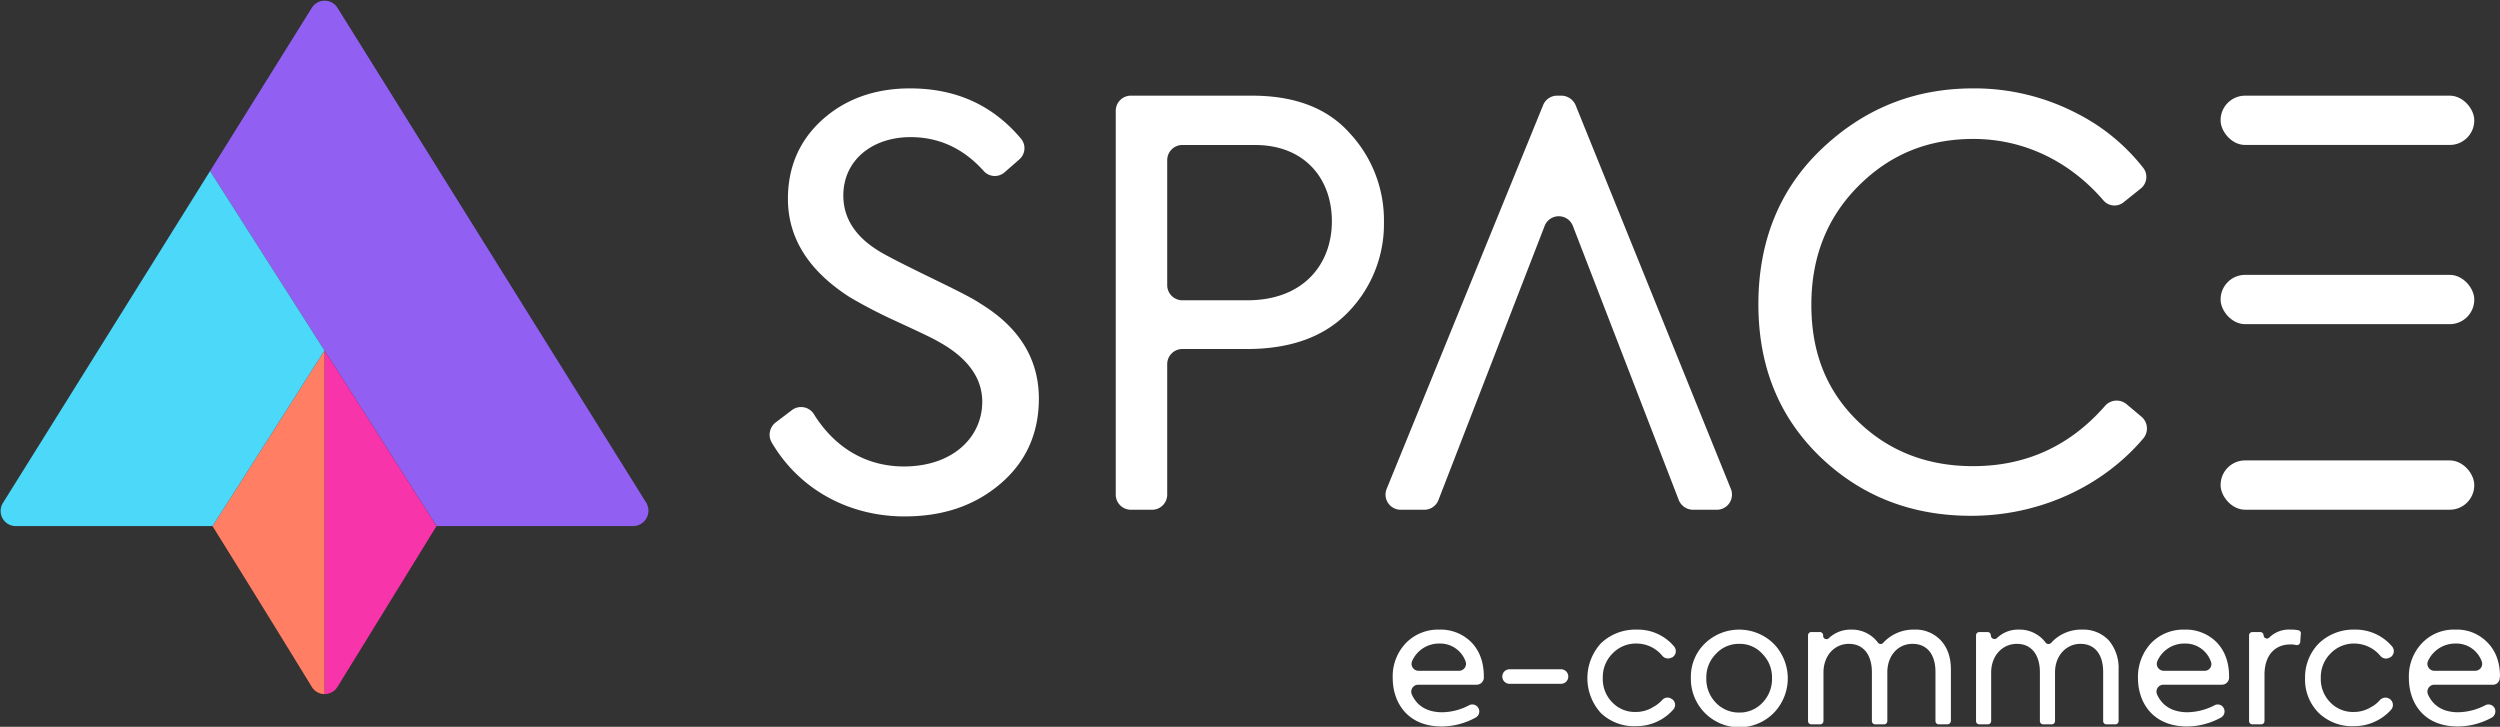
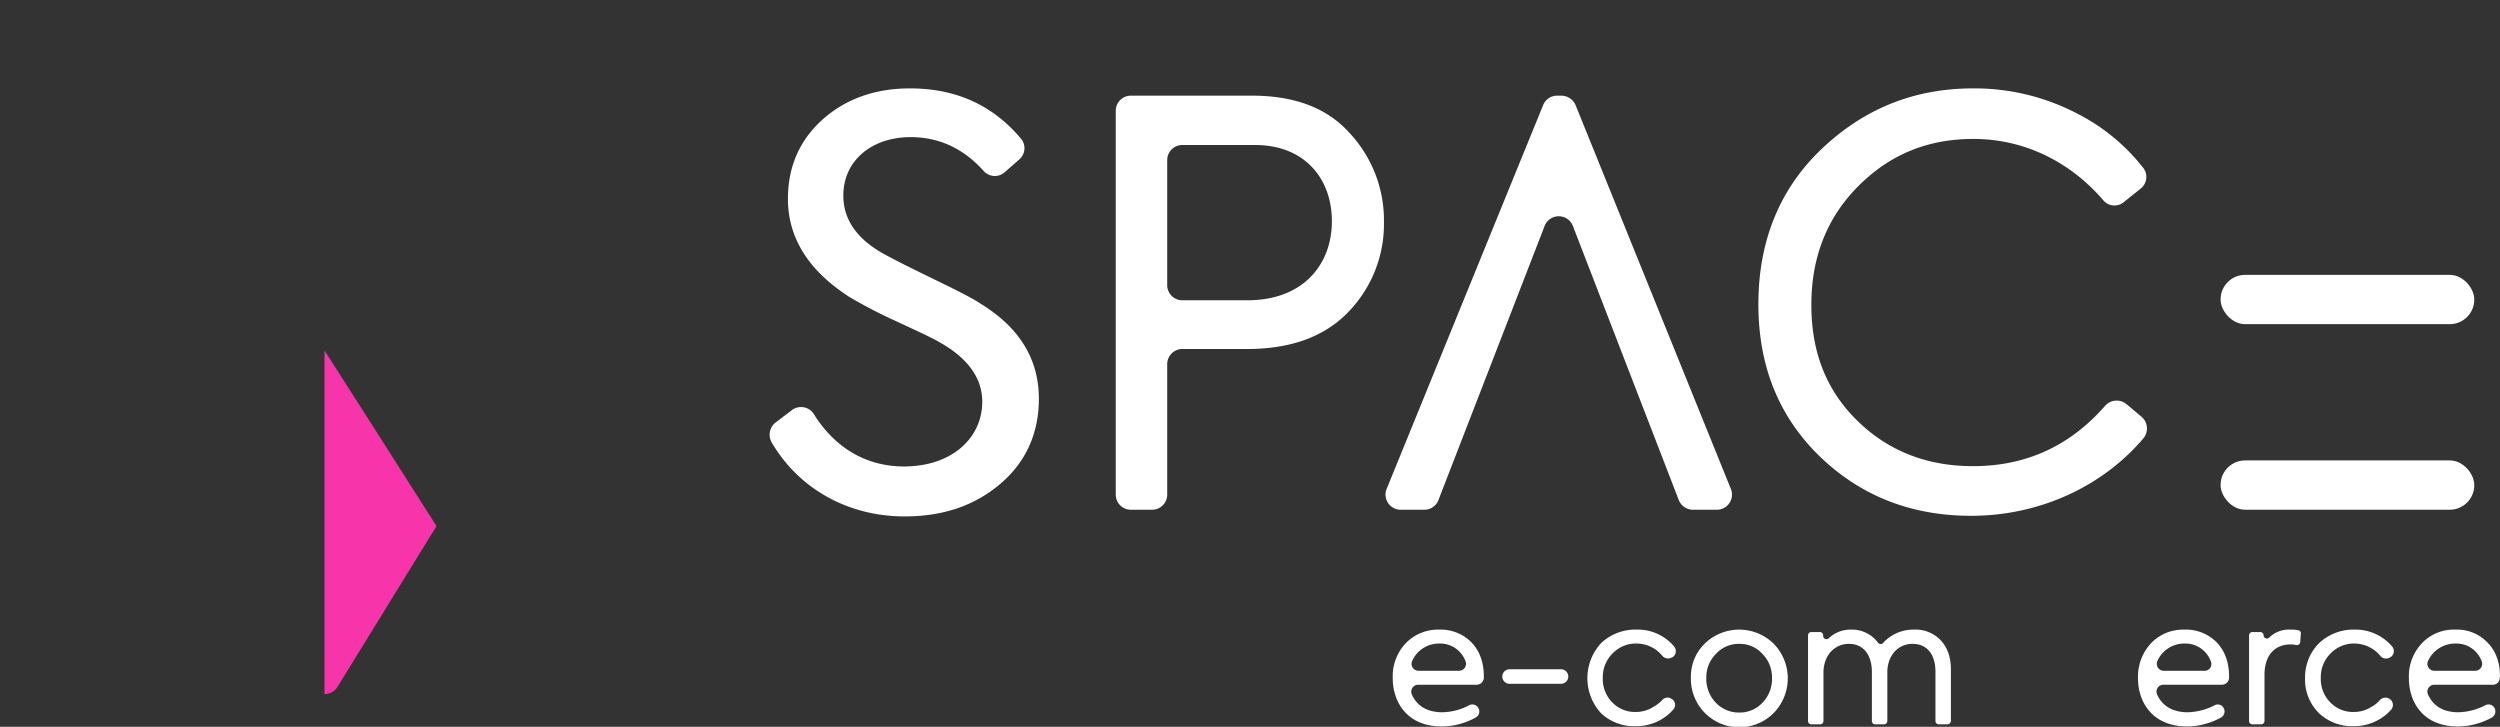
<svg xmlns="http://www.w3.org/2000/svg" id="Camada_1" data-name="Camada 1" viewBox="0 0 825.9 240.1">
  <rect x="0" y="0" width="825.9" height="240.1" fill="#333333" stroke="none" />
  <defs>
    <style>.cls-1{fill:#915ff2;}.cls-2{fill:#f734a9;}.cls-3{fill:#ff7e64;}.cls-4{fill:#4bd8f9;}.cls-5{fill:#fff;}</style>
  </defs>
  <title>Logo Colorido 4</title>
-   <path class="cls-1" d="M213.5,166.1a5.1,5.1,0,0,1-4.3,7.7h-65c-12.3-19.3-24.6-38.7-37-58L69.4,56.5,103,2.6a5,5,0,0,1,8.5,0Z" />
  <path class="cls-2" d="M107.2,115.8V229.3a5,5,0,0,0,4.3-2.4l32.7-53.1C131.9,154.5,119.6,135.1,107.2,115.8Z" />
-   <path class="cls-3" d="M70.2,173.8q16.5,26.5,32.8,53.1a4.9,4.9,0,0,0,4.2,2.4V115.8C94.9,135.1,82.6,154.5,70.2,173.8Z" />
-   <path class="cls-4" d="M69.4,56.5l37.8,59.3c-12.3,19.3-24.6,38.7-37,58H5.3A5,5,0,0,1,1,166.1Z" />
  <path class="cls-5" d="M256.2,139.6l5.4-4.1a5,5,0,0,1,7.2,1.2c7.3,11.8,18,17.4,29.8,17.4,16.1,0,25.9-9.6,25.9-21.4,0-7.8-4.8-14.5-14.4-19.8-2.6-1.5-7.4-3.7-14.3-6.9a161.4,161.4,0,0,1-15.2-7.9c-13.5-8.7-20.3-19.5-20.3-32.4,0-10.4,3.7-19.1,11.1-25.9s17.2-10.6,29.2-10.6c15.2,0,27.3,5.5,36.6,16.5a4.9,4.9,0,0,1-.5,7l-4.8,4.2a4.9,4.9,0,0,1-7-.5c-6.7-7.4-14.7-11.1-24.1-11.1-12.6,0-22.2,7.6-22.2,19.3q0,11.1,11.7,18.3c2.4,1.5,7.7,4.2,16.1,8.3s14.4,7,17.5,9.1c12.8,7.8,19.3,18.3,19.3,31.4,0,11.5-4.3,21-12.8,28.2s-18.9,10.7-31.6,10.7c-18,0-34.6-8.6-43.9-24.5A5.1,5.1,0,0,1,256.2,139.6Z" />
  <path class="cls-5" d="M413.5,31.6c14.3,0,25,4.1,32.4,12.4a42.2,42.2,0,0,1,11.3,29.4,41.7,41.7,0,0,1-11.8,29.7c-7.8,8.1-18.9,12.2-33.5,12.2H390.6a5,5,0,0,0-5,5v43.1a5,5,0,0,1-5,5h-7a5,5,0,0,1-5-5V36.6a5,5,0,0,1,5-5Zm-1.4,67.6c18.5,0,27.9-11.9,27.9-26.1s-9.1-25.2-25.4-25.2h-24a5,5,0,0,0-5,5V94.2a5,5,0,0,0,5,5Z" />
  <path class="cls-5" d="M601.2,150.8c-13.5-13.1-20.3-29.8-20.3-50.3s6.8-37.8,20.7-51.1,30.5-20.2,50.2-20.2a73.4,73.4,0,0,1,34.4,8.3A65.6,65.6,0,0,1,708,55.4a4.9,4.9,0,0,1-.8,6.9l-5.5,4.4a4.8,4.8,0,0,1-6.9-.6C684,53.6,669,45.9,651.9,45.9c-15,0-27.5,5.1-37.9,15.5s-15.6,23.5-15.6,39.3,5,28.3,15.2,38.3,23,15,38.2,15c17.6,0,32.1-6.7,43.7-20a5.1,5.1,0,0,1,7-.5l5,4.2a5.1,5.1,0,0,1,.6,7.1c-13.1,15.5-33.8,25.6-56.9,25.6C631.6,170.4,614.9,164,601.2,150.8Z" />
  <path class="cls-5" d="M519.6,74.6q17.5,45.3,35,90.6a5.1,5.1,0,0,0,4.7,3.2h7.8a5,5,0,0,0,4.7-6.9L520.5,34.7a5.2,5.2,0,0,0-4.7-3.1h-1.4a5,5,0,0,0-4.6,3.1L458.1,161.5a5,5,0,0,0,4.7,6.9h7.8a5,5,0,0,0,4.6-3.2l35.1-90.6A5,5,0,0,1,519.6,74.6Z" />
-   <rect class="cls-5" x="733.6" y="31.6" width="83.8" height="16.29" rx="8.1" />
  <rect class="cls-5" x="733.6" y="90.8" width="83.8" height="16.29" rx="8.1" />
  <rect class="cls-5" x="733.6" y="152.1" width="83.8" height="16.29" rx="8.1" />
  <path class="cls-5" d="M487.9,226.2H468.5a2.3,2.3,0,0,0-2.1,3.2c1.6,3.6,4.8,5.9,10.1,5.9a19.5,19.5,0,0,0,8.8-2.3,2.3,2.3,0,0,1,3.1.9h0a2.3,2.3,0,0,1-.8,3.1,23.7,23.7,0,0,1-11.3,3c-11.4,0-16.2-8-16.2-16a15.9,15.9,0,0,1,4.3-11.5,14.8,14.8,0,0,1,11.1-4.5,14.3,14.3,0,0,1,10.6,4.2c2.7,2.8,4.1,6.6,4.1,11.3v.5A2.4,2.4,0,0,1,487.9,226.2Zm-19.3-4.6H482a2.3,2.3,0,0,0,2.2-3,8.9,8.9,0,0,0-8.7-6,9.7,9.7,0,0,0-9,5.8A2.3,2.3,0,0,0,468.6,221.6Z" />
  <path class="cls-5" d="M496.3,223.5h0a2.4,2.4,0,0,1,2.4-2.4h17a2.4,2.4,0,0,1,2.4,2.4h0a2.4,2.4,0,0,1-2.4,2.4h-17A2.4,2.4,0,0,1,496.3,223.5Z" />
  <path class="cls-5" d="M528.9,235.6a17.1,17.1,0,0,1,0-23.1,16.5,16.5,0,0,1,11.9-4.5,15.6,15.6,0,0,1,12.2,5.5,2.4,2.4,0,0,1-.6,3.7h-.1a2.5,2.5,0,0,1-3.1-.5,11,11,0,0,0-8.4-4.1,10.7,10.7,0,0,0-8.1,3.3,11,11,0,0,0-3.2,8.1,10.9,10.9,0,0,0,3.1,8,10.3,10.3,0,0,0,7.9,3.2,10.6,10.6,0,0,0,5.6-1.6,11.9,11.9,0,0,0,3-2.3,2.3,2.3,0,0,1,3-.5h0a2.3,2.3,0,0,1,.6,3.7,16.2,16.2,0,0,1-12.2,5.4A15.9,15.9,0,0,1,528.9,235.6Z" />
  <path class="cls-5" d="M563.1,212.7a16.3,16.3,0,0,1,22.9,0,16.4,16.4,0,0,1,0,22.8A16,16,0,0,1,558.6,224,15.3,15.3,0,0,1,563.1,212.7Zm19.2,3.4a10,10,0,0,0-7.7-3.4,10.2,10.2,0,0,0-7.8,3.4,10.9,10.9,0,0,0-3.1,7.9,11.2,11.2,0,0,0,3.1,8.1,10.5,10.5,0,0,0,7.8,3.3,10.3,10.3,0,0,0,7.7-3.3,11.2,11.2,0,0,0,3.1-8.1A10.9,10.9,0,0,0,582.3,216.1Z" />
  <path class="cls-5" d="M641.2,211.6q3.3,3.6,3.3,9.6v17a1.2,1.2,0,0,1-1.2,1.1h-2.8a1.1,1.1,0,0,1-1.1-1.1V222c0-6-2.9-9.3-7.6-9.3s-8.3,3.8-8.3,9.4v16.1a1.1,1.1,0,0,1-1.2,1.1h-2.7a1.1,1.1,0,0,1-1.2-1.1V222.1c0-5.9-2.9-9.4-7.6-9.4s-8.4,3.8-8.4,9.5v16a1.1,1.1,0,0,1-1.2,1.1h-2.7a1.1,1.1,0,0,1-1.2-1.1V209.9a1.1,1.1,0,0,1,1.2-1.1h2.6a1.1,1.1,0,0,1,1.2,1.1h0a1.1,1.1,0,0,0,1.9.9,10.4,10.4,0,0,1,7.3-2.8,10.7,10.7,0,0,1,8.9,4.3,1.1,1.1,0,0,0,1.7.1,13.5,13.5,0,0,1,10.2-4.4A11.4,11.4,0,0,1,641.2,211.6Z" />
-   <path class="cls-5" d="M696.7,211.6a14.1,14.1,0,0,1,3.2,9.6v17a1.1,1.1,0,0,1-1.1,1.1H696a1.1,1.1,0,0,1-1.2-1.1V222c0-6-2.9-9.3-7.5-9.3s-8.4,3.8-8.4,9.4v16.1a1.1,1.1,0,0,1-1.1,1.1H675a1.1,1.1,0,0,1-1.1-1.1V222.1c0-5.9-2.9-9.4-7.6-9.4s-8.5,3.8-8.5,9.5v16a1.1,1.1,0,0,1-1.1,1.1h-2.8a1.1,1.1,0,0,1-1.1-1.1V209.9a1.1,1.1,0,0,1,1.1-1.1h2.7a1.1,1.1,0,0,1,1.1,1.1h0a1.2,1.2,0,0,0,2,.9,10,10,0,0,1,7.2-2.8,10.7,10.7,0,0,1,8.9,4.3,1.2,1.2,0,0,0,1.8.1,13.3,13.3,0,0,1,10.2-4.4A11.5,11.5,0,0,1,696.7,211.6Z" />
  <path class="cls-5" d="M734.1,226.2H714.8a2.3,2.3,0,0,0-2.2,3.2c1.6,3.6,4.9,5.9,10.1,5.9a20.3,20.3,0,0,0,8.9-2.3,2.2,2.2,0,0,1,3,.9h0a2.3,2.3,0,0,1-.8,3.1,23.6,23.6,0,0,1-11.2,3c-11.5,0-16.3-8-16.3-16a16.4,16.4,0,0,1,4.3-11.5,14.8,14.8,0,0,1,11.1-4.5,14.3,14.3,0,0,1,10.6,4.2c2.7,2.8,4.1,6.6,4.1,11.3v.5A2.4,2.4,0,0,1,734.1,226.2Zm-19.3-4.6h13.4a2.2,2.2,0,0,0,2.2-3,8.9,8.9,0,0,0-8.7-6,9.7,9.7,0,0,0-9,5.8A2.3,2.3,0,0,0,714.8,221.6Z" />
  <path class="cls-5" d="M743,238.2V209.9a1.1,1.1,0,0,1,1.1-1.1h2.6a1.1,1.1,0,0,1,1.1,1.1h0a1.1,1.1,0,0,0,1.9.7,9.2,9.2,0,0,1,7-2.6,10.6,10.6,0,0,1,2.5.2,1,1,0,0,1,.9,1.2l-.2,2.7a1.1,1.1,0,0,1-1.3,1,7.1,7.1,0,0,0-2-.2c-4.9,0-8.5,3.4-8.5,10v15.3a1.1,1.1,0,0,1-1.1,1.1h-2.9A1.1,1.1,0,0,1,743,238.2Z" />
  <path class="cls-5" d="M766.1,235.6a15.5,15.5,0,0,1-4.6-11.5,16,16,0,0,1,4.6-11.6A16.5,16.5,0,0,1,778,208a15.8,15.8,0,0,1,12.2,5.5,2.4,2.4,0,0,1-.6,3.7h-.1a2.4,2.4,0,0,1-3.1-.5,11.3,11.3,0,0,0-8.4-4.1,10.7,10.7,0,0,0-8.1,3.3,11,11,0,0,0-3.2,8.1,10.9,10.9,0,0,0,3.1,8,10.3,10.3,0,0,0,7.9,3.2,10.6,10.6,0,0,0,5.6-1.6,9.8,9.8,0,0,0,2.9-2.3,2.5,2.5,0,0,1,3.1-.5h0a2.4,2.4,0,0,1,.6,3.7,16.4,16.4,0,0,1-12.2,5.4A15.9,15.9,0,0,1,766.1,235.6Z" />
  <path class="cls-5" d="M823.5,226.2H804.2a2.3,2.3,0,0,0-2.1,3.2c1.6,3.6,4.8,5.9,10,5.9A20,20,0,0,0,821,233a2.3,2.3,0,0,1,3.1.9h0a2.4,2.4,0,0,1-.8,3.1,23.7,23.7,0,0,1-11.3,3c-11.5,0-16.2-8-16.2-16a15.9,15.9,0,0,1,4.3-11.5,14.5,14.5,0,0,1,11.1-4.5,13.9,13.9,0,0,1,10.5,4.2c2.8,2.8,4.2,6.6,4.2,11.3a4.3,4.3,0,0,0-.1.5A2.2,2.2,0,0,1,823.5,226.2Zm-19.2-4.6h13.4a2.3,2.3,0,0,0,2.2-3,8.9,8.9,0,0,0-8.7-6,9.9,9.9,0,0,0-9.1,5.8A2.3,2.3,0,0,0,804.3,221.6Z" />
</svg>